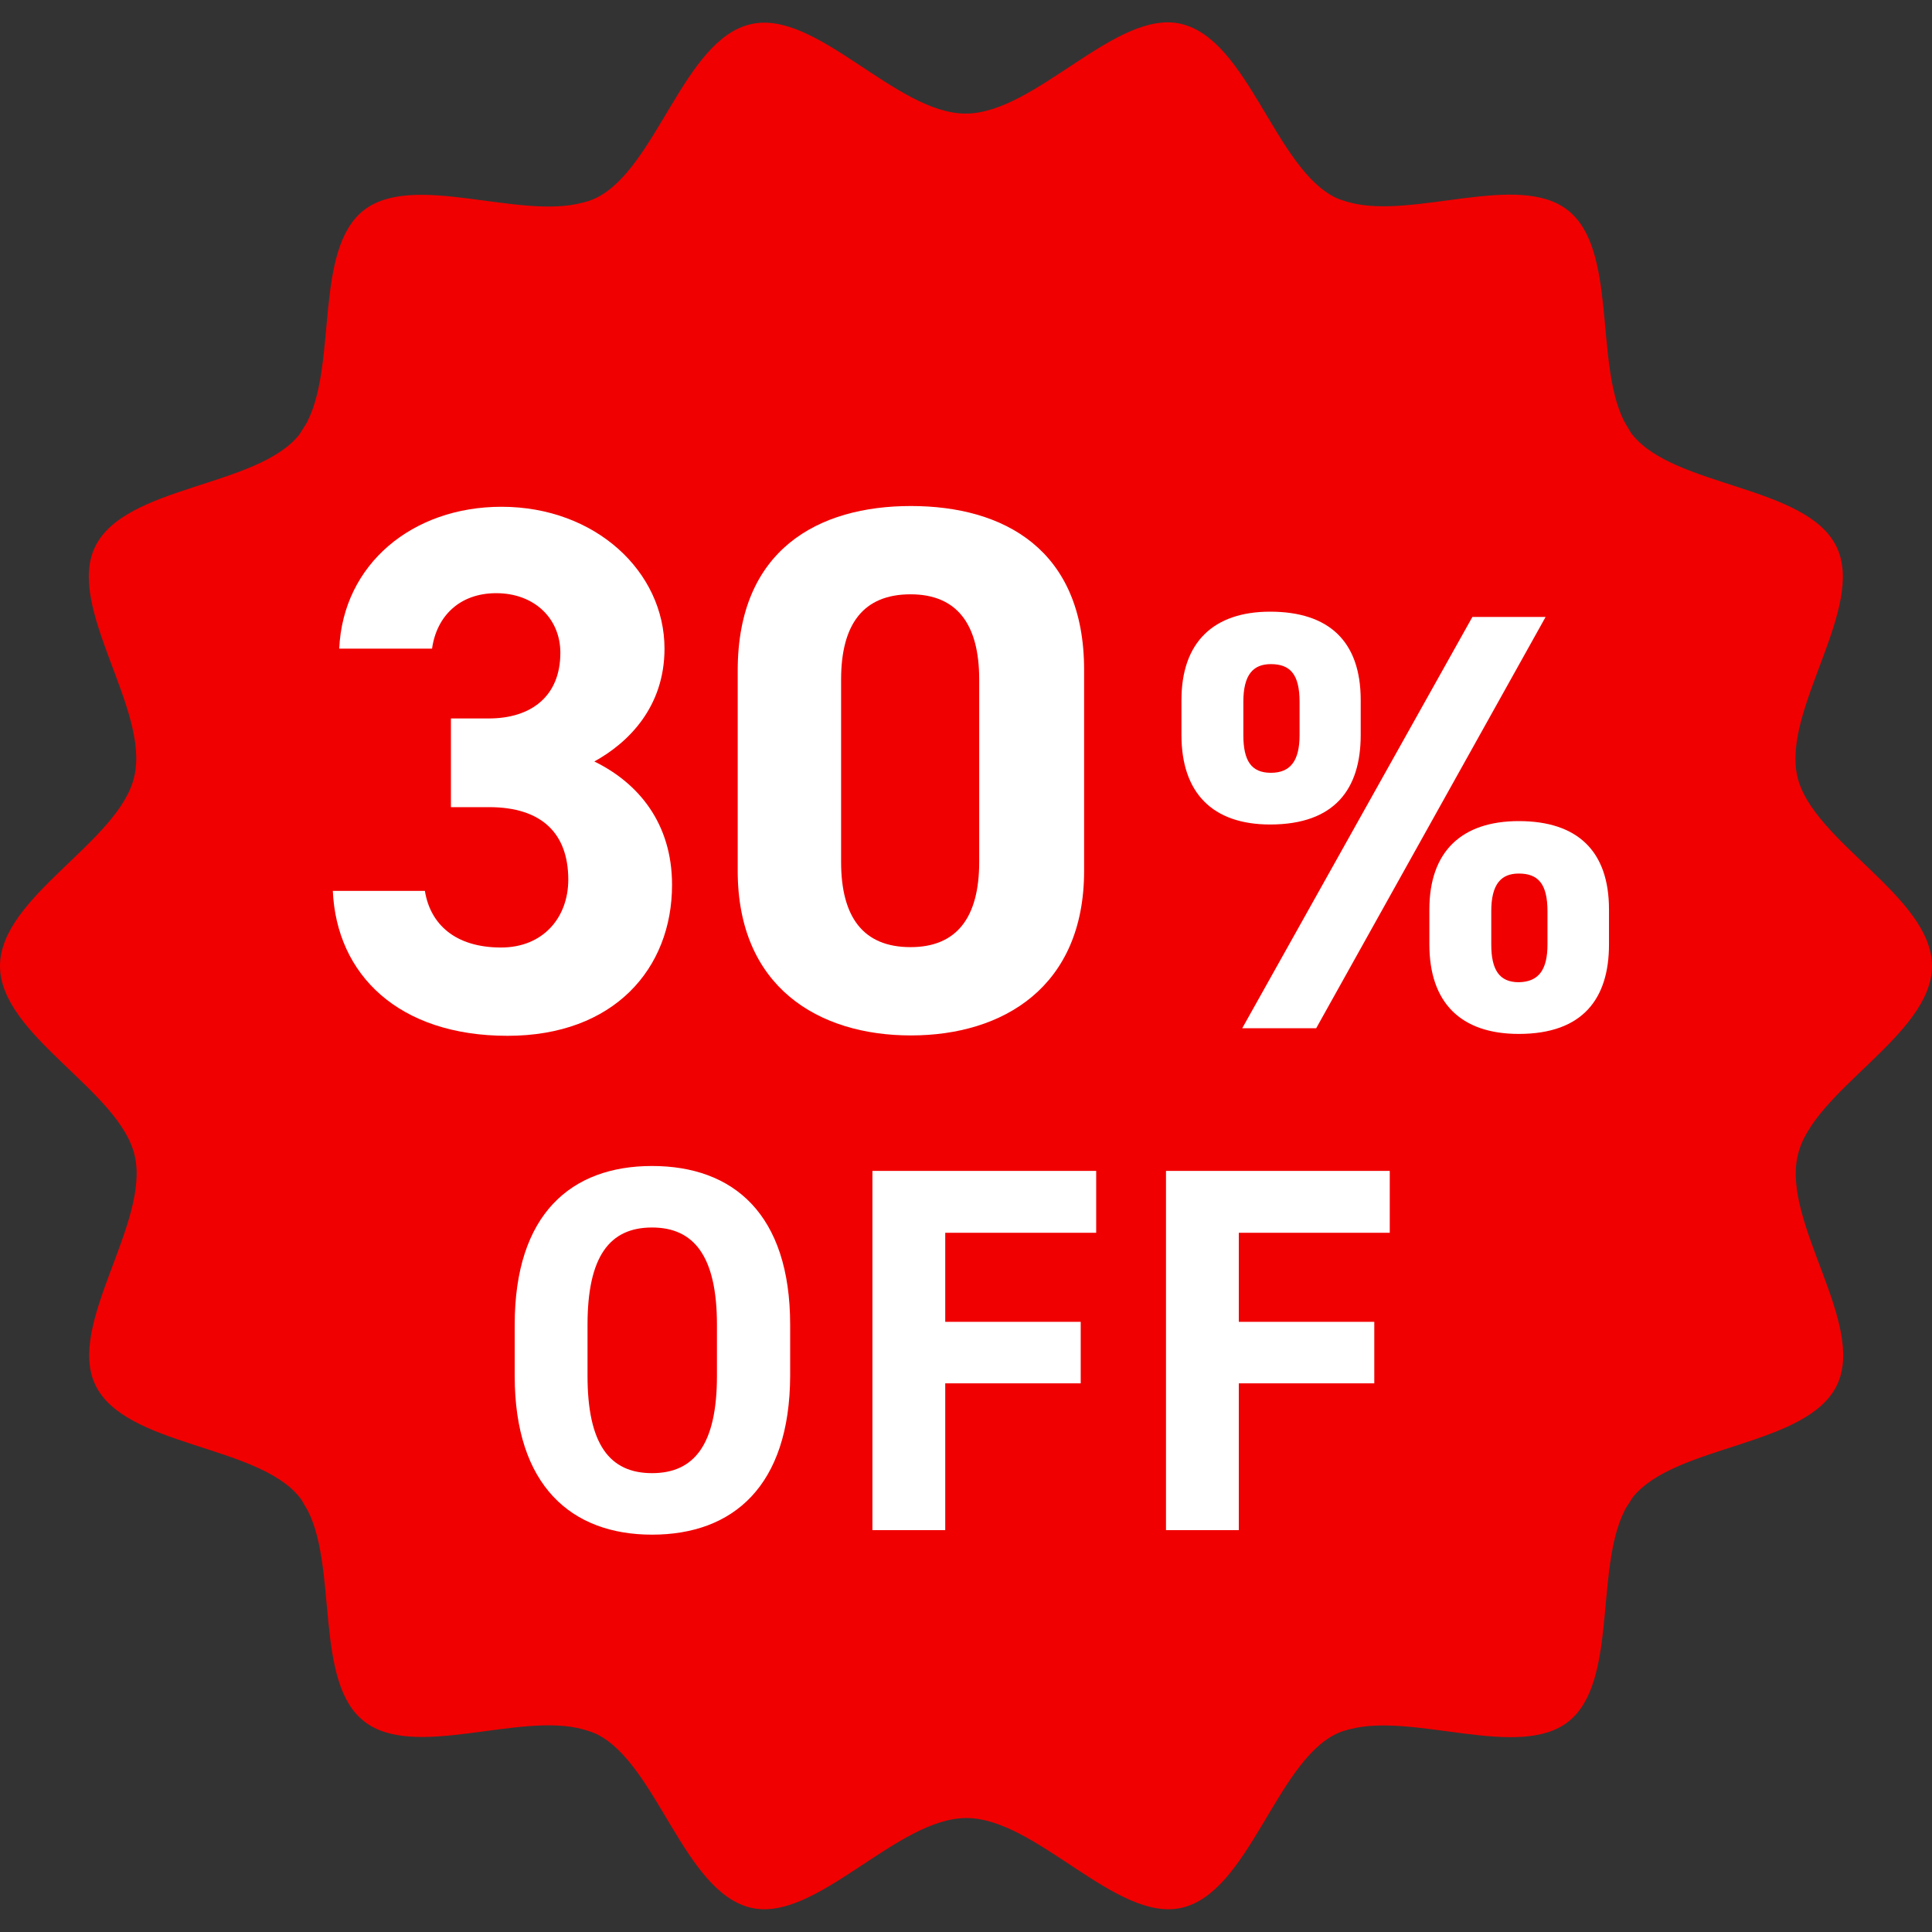
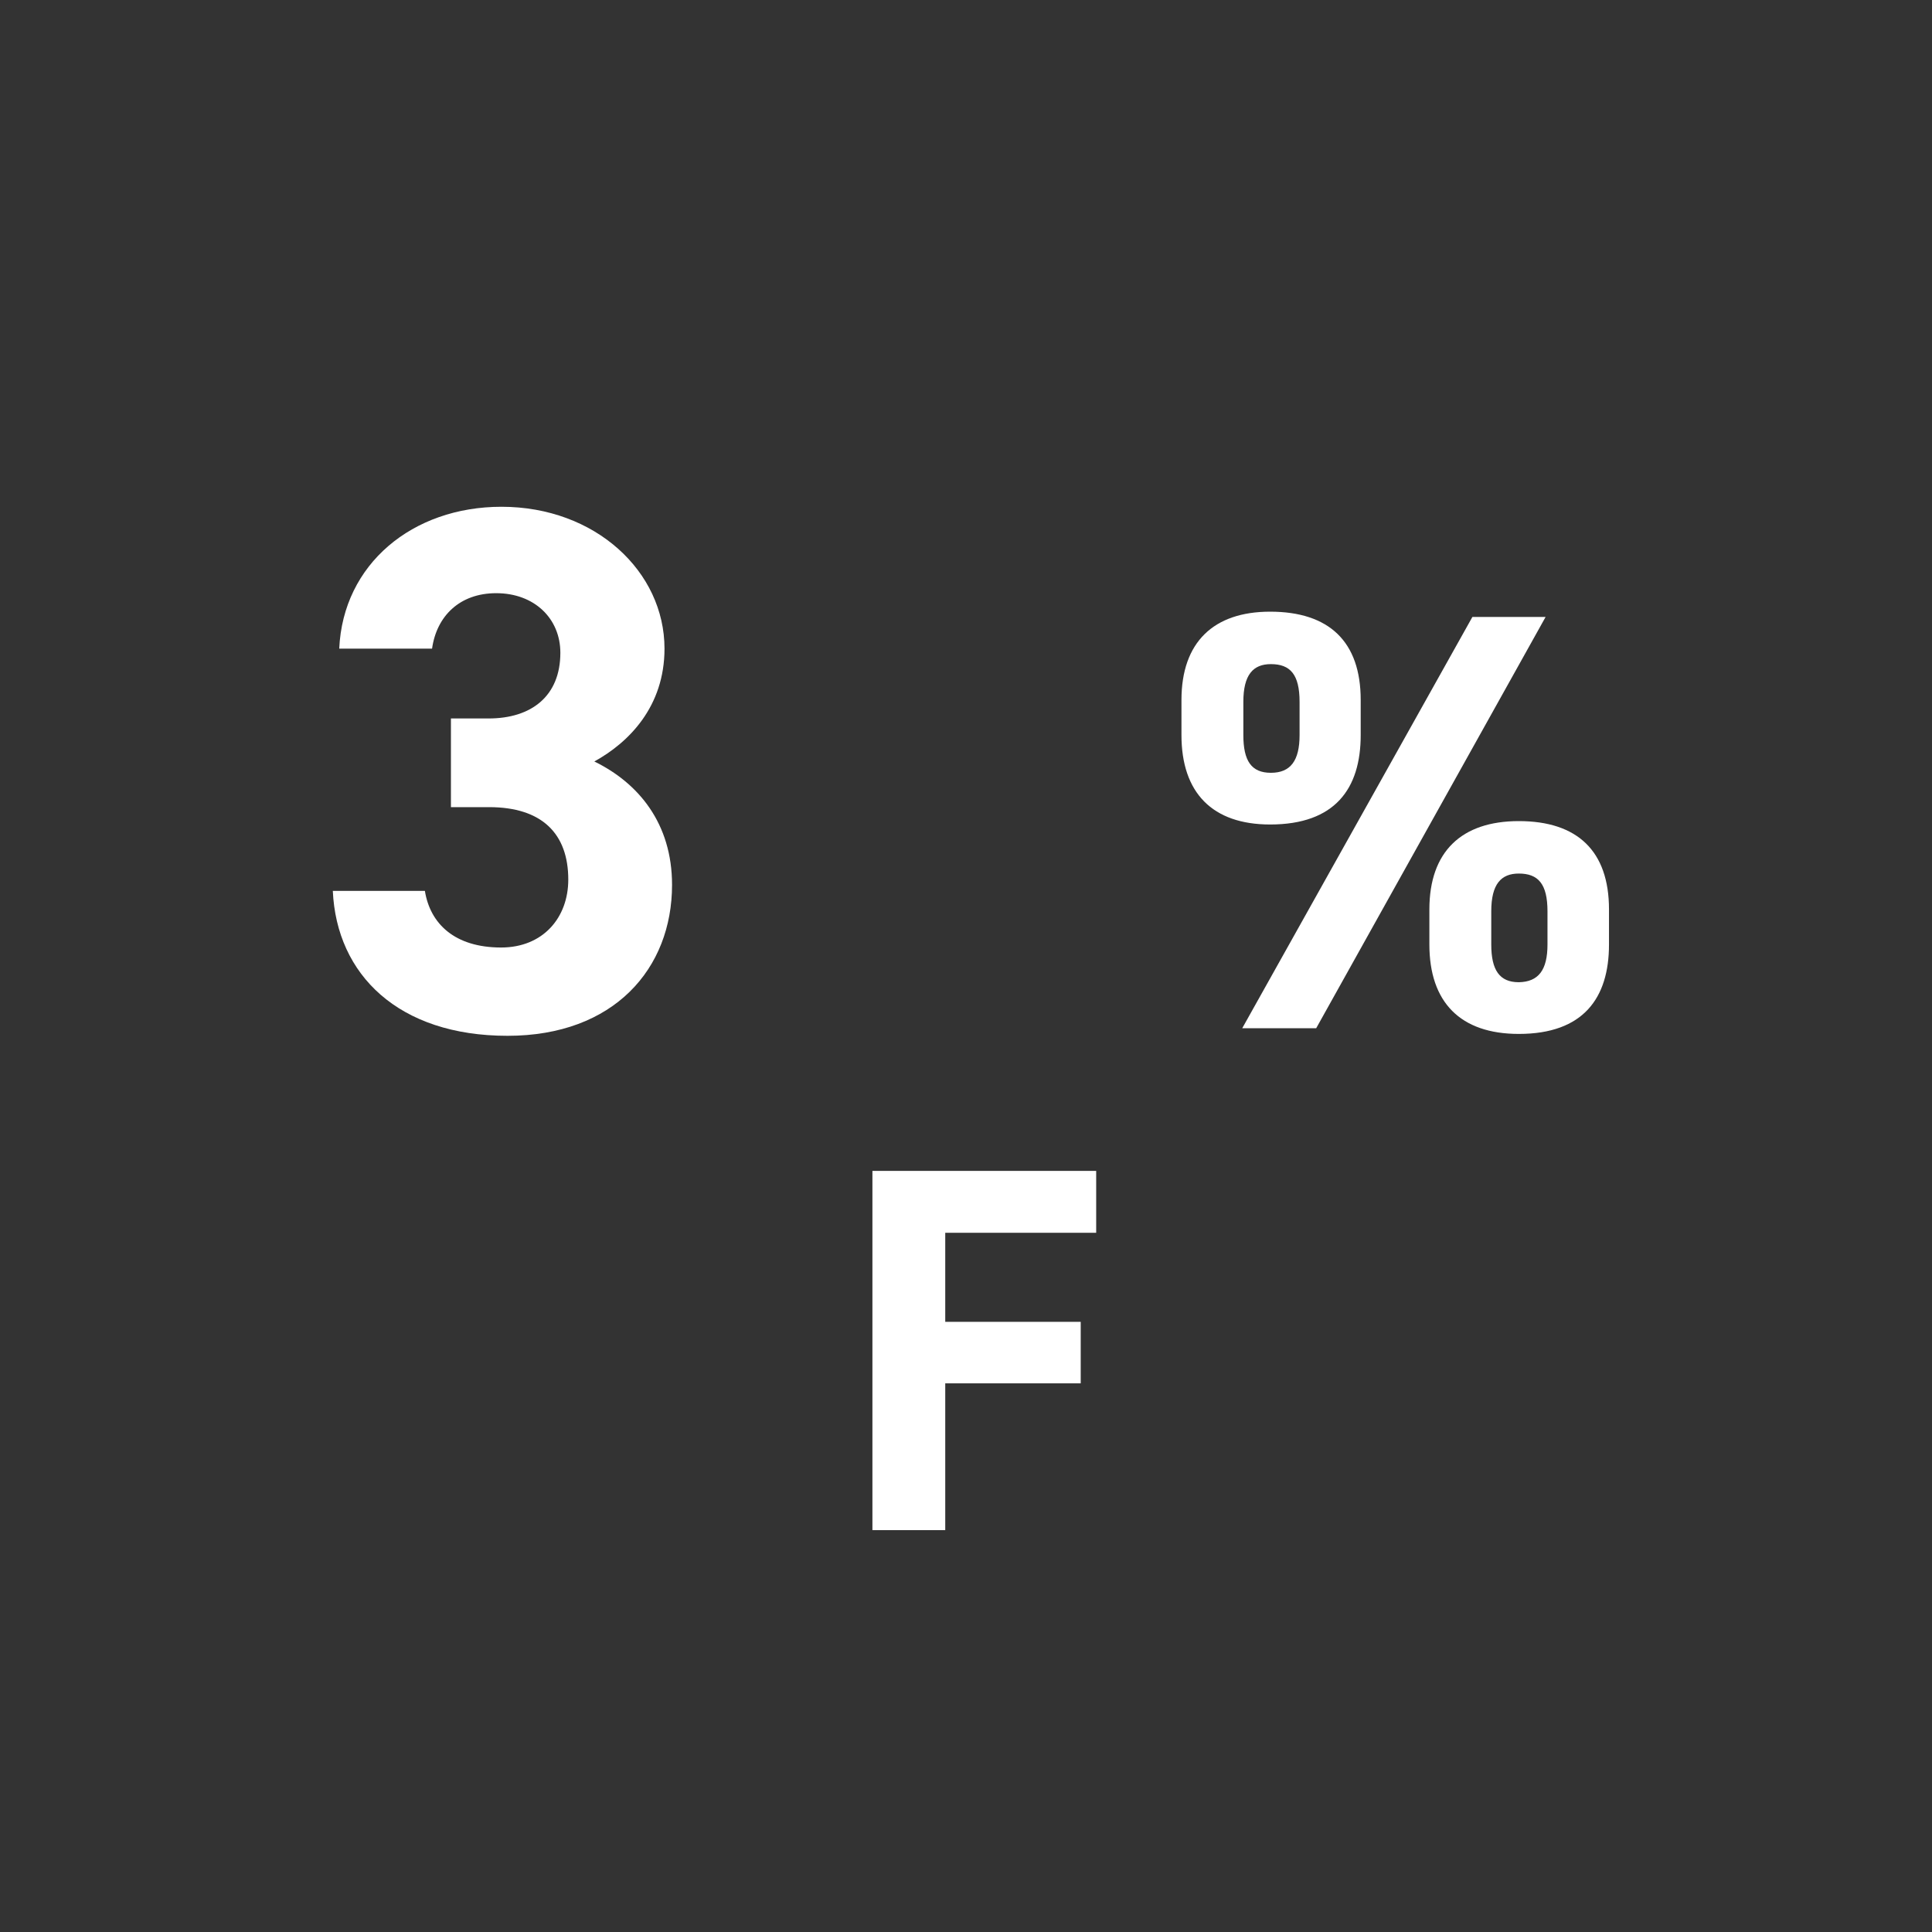
<svg xmlns="http://www.w3.org/2000/svg" version="1.1" id="_x31_0" x="0px" y="0px" viewBox="0 0 512 512" style="enable-background:new 0 0 512 512;" xml:space="preserve">
  <rect x="0" y="0" width="512" height="512" fill="#333333" stroke="none" />
  <style type="text/css">
	.st0{fill:#F00000;}
	.st1{enable-background:new    ;}
	.st2{fill:#FFFFFF;}
</style>
  <g>
-     <path class="st0" d="M476.3,205.7c-4-17.8,18.2-44.7,10.4-60.8c-7.9-16.3-42.9-15.7-54.1-29.7c-0.5-0.6-0.8-1.2-1.2-1.9   c-0.4-0.6-0.7-1.2-1.1-1.9c-7.7-15.6-1.7-45.2-14.7-55.6c-13.1-10.5-41.2,2.5-58.1-2.2c-0.2-0.1-0.5-0.1-0.7-0.2   c-1-0.3-1.9-0.6-2.8-1c-16.1-7.8-23.2-42-41.1-46.1c-17.2-3.9-38.5,23.8-57,23.8S216.3,2.4,199,6.4c-17.8,4-25,38.3-41.1,46.1   c-0.9,0.4-1.8,0.8-2.8,1c-0.2,0.1-0.5,0.2-0.7,0.2c-17,4.6-45-8.3-58.1,2.1c-13,10.4-7,39.9-14.7,55.6c-0.3,0.7-0.7,1.3-1.1,1.9   s-0.8,1.3-1.2,1.9c-11.2,14-46.2,13.4-54.1,29.7c-7.8,16.1,14.5,43,10.4,60.8C31.8,223,0,237.6,0,256s31.8,33,35.7,50.3   c4.1,17.8-18.2,44.8-10.4,60.8c7.9,16.3,42.9,15.7,54.1,29.7c0.5,0.6,0.8,1.2,1.2,1.9c0.4,0.6,0.7,1.2,1.1,1.9   c7.7,15.6,1.7,45.2,14.7,55.5c13.1,10.5,41.2-2.5,58.1,2.2c0.2,0.1,0.5,0.1,0.7,0.2c1,0.3,1.9,0.6,2.8,1   c16.1,7.8,23.2,42,41.1,46.1c17.2,3.9,38.5-23.8,57-23.8s39.7,27.7,57,23.8c17.8-4,25-38.3,41-46.1c0.9-0.4,1.8-0.8,2.8-1   c0.2-0.1,0.4-0.2,0.7-0.2c17-4.6,45,8.3,58.1-2.1c13-10.4,7-39.9,14.7-55.6c0.3-0.7,0.7-1.3,1.1-1.9s0.8-1.3,1.2-1.9   c11.2-14,46.2-13.4,54.1-29.7c7.8-16.1-14.5-43-10.4-60.8C480.2,289,512,274.4,512,256S480.2,223,476.3,205.7z" />
-   </g>
+     </g>
  <g>
    <g class="st1">
      <path class="st2" d="M119.4,190.4h10.1c11.3,0,19-5.9,19-17.4c0-9.1-6.9-15.8-17-15.8c-9.7,0-15.8,6.1-17,14.7H89.9    c1-22.4,19.4-37.6,43-37.6c24.9,0,43.2,17.2,43.2,37.6c0,15.4-9.5,24.9-18.6,29.9c11.7,5.7,20.6,16.4,20.6,32.7    c0,22.2-15.4,40-43.6,40c-28.9,0-45.3-16.2-46.3-38.4h24.4c1.4,8.7,7.9,15,20.2,15c11.1,0,17.8-7.9,17.8-18    c0-12.1-6.9-19.2-21-19.2h-10.1V190.4z" />
-       <path class="st2" d="M287.3,230.8c0,30.7-21.4,43.6-45.9,43.6c-24.6,0-45.9-12.9-45.9-43.6v-53.1c0-32.1,21.4-43.6,45.9-43.6    c24.6,0,45.9,11.5,45.9,43.4V230.8z M241.3,157.5c-12.5,0-18.4,7.9-18.4,22.6v48.3c0,14.7,5.9,22.6,18.4,22.6    c12.3,0,18.2-7.9,18.2-22.6v-48.3C259.5,165.4,253.6,157.5,241.3,157.5z" />
    </g>
    <g class="st1">
      <path class="st2" d="M360.6,194.8c0,14.2-6.8,23.7-24,23.7c-15.3,0-23.5-8.4-23.5-23.7v-9.3c0-15.3,8.5-23.4,23.5-23.4    c15.6,0,24,7.9,24,23.4V194.8z M409.6,163.5l-60.8,109h-19.6l61-109H409.6z M344.4,194.8V186c0-7.3-2.5-10-7.6-10    c-4.7,0-7.3,2.8-7.3,10v8.8c0,6.8,2.1,10,7.3,10S344.4,201.6,344.4,194.8z M426.4,250.3c0,14.2-6.8,23.7-23.9,23.7    c-15.5,0-23.7-8.4-23.7-23.7V241c0-15.3,8.5-23.4,23.7-23.4c15.5,0,23.9,7.9,23.9,23.4V250.3z M410.1,250.3v-8.8    c0-7.3-2.5-10-7.6-10c-4.7,0-7.3,2.8-7.3,10v8.8c0,6.8,2.2,10,7.3,10C407.7,260.2,410.1,257.1,410.1,250.3z" />
    </g>
    <g class="st1">
-       <path class="st2" d="M172.8,406.7c-21.4,0-36.4-13-36.4-42.1v-13.5c0-29.4,15-42.1,36.4-42.1c21.5,0,36.6,12.7,36.6,42.1v13.5    C209.3,393.8,194.3,406.7,172.8,406.7z M155.7,364.6c0,18.2,5.9,25.8,17.1,25.8c11.2,0,17.2-7.6,17.2-25.8v-13.5    c0-18.2-6.1-25.8-17.2-25.8c-11.2,0-17.1,7.6-17.1,25.8V364.6z" />
      <path class="st2" d="M290.5,310.3v16.4h-40v23.6h35.9v16.3h-35.9v38.9h-19.3v-95.2H290.5z" />
-       <path class="st2" d="M368.3,310.3v16.4h-40v23.6h35.9v16.3h-35.9v38.9H309v-95.2H368.3z" />
    </g>
  </g>
</svg>